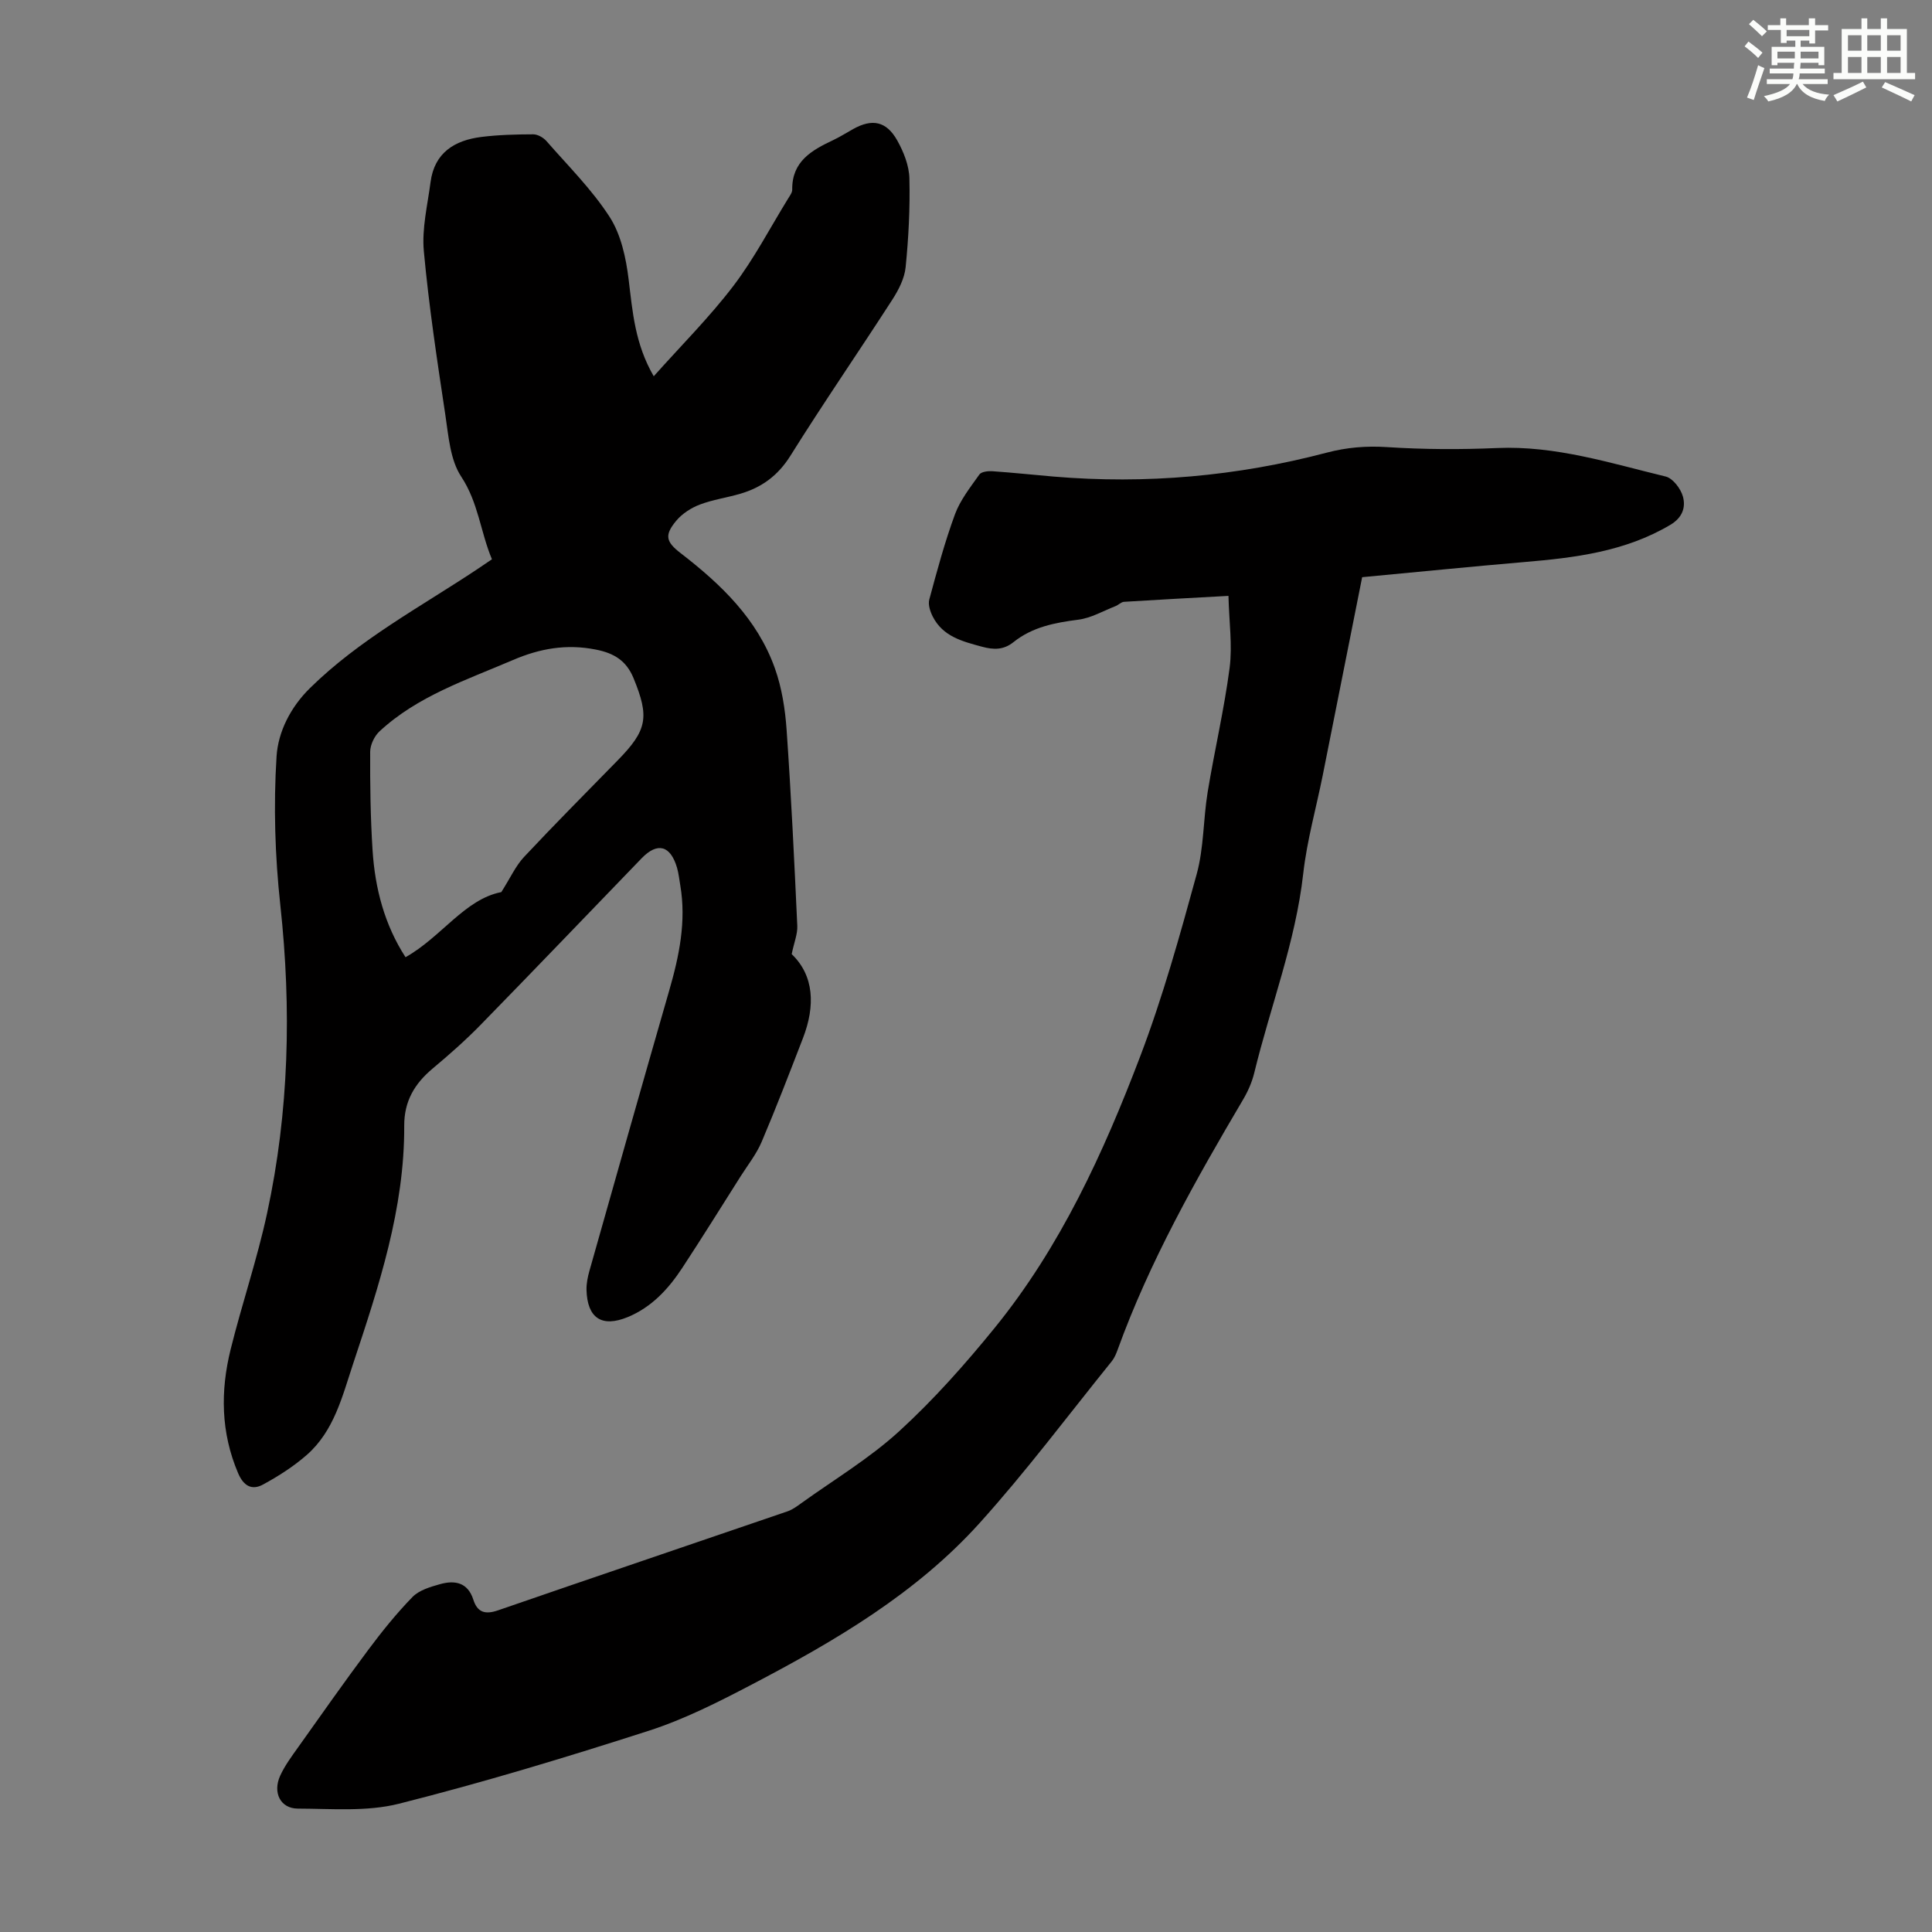
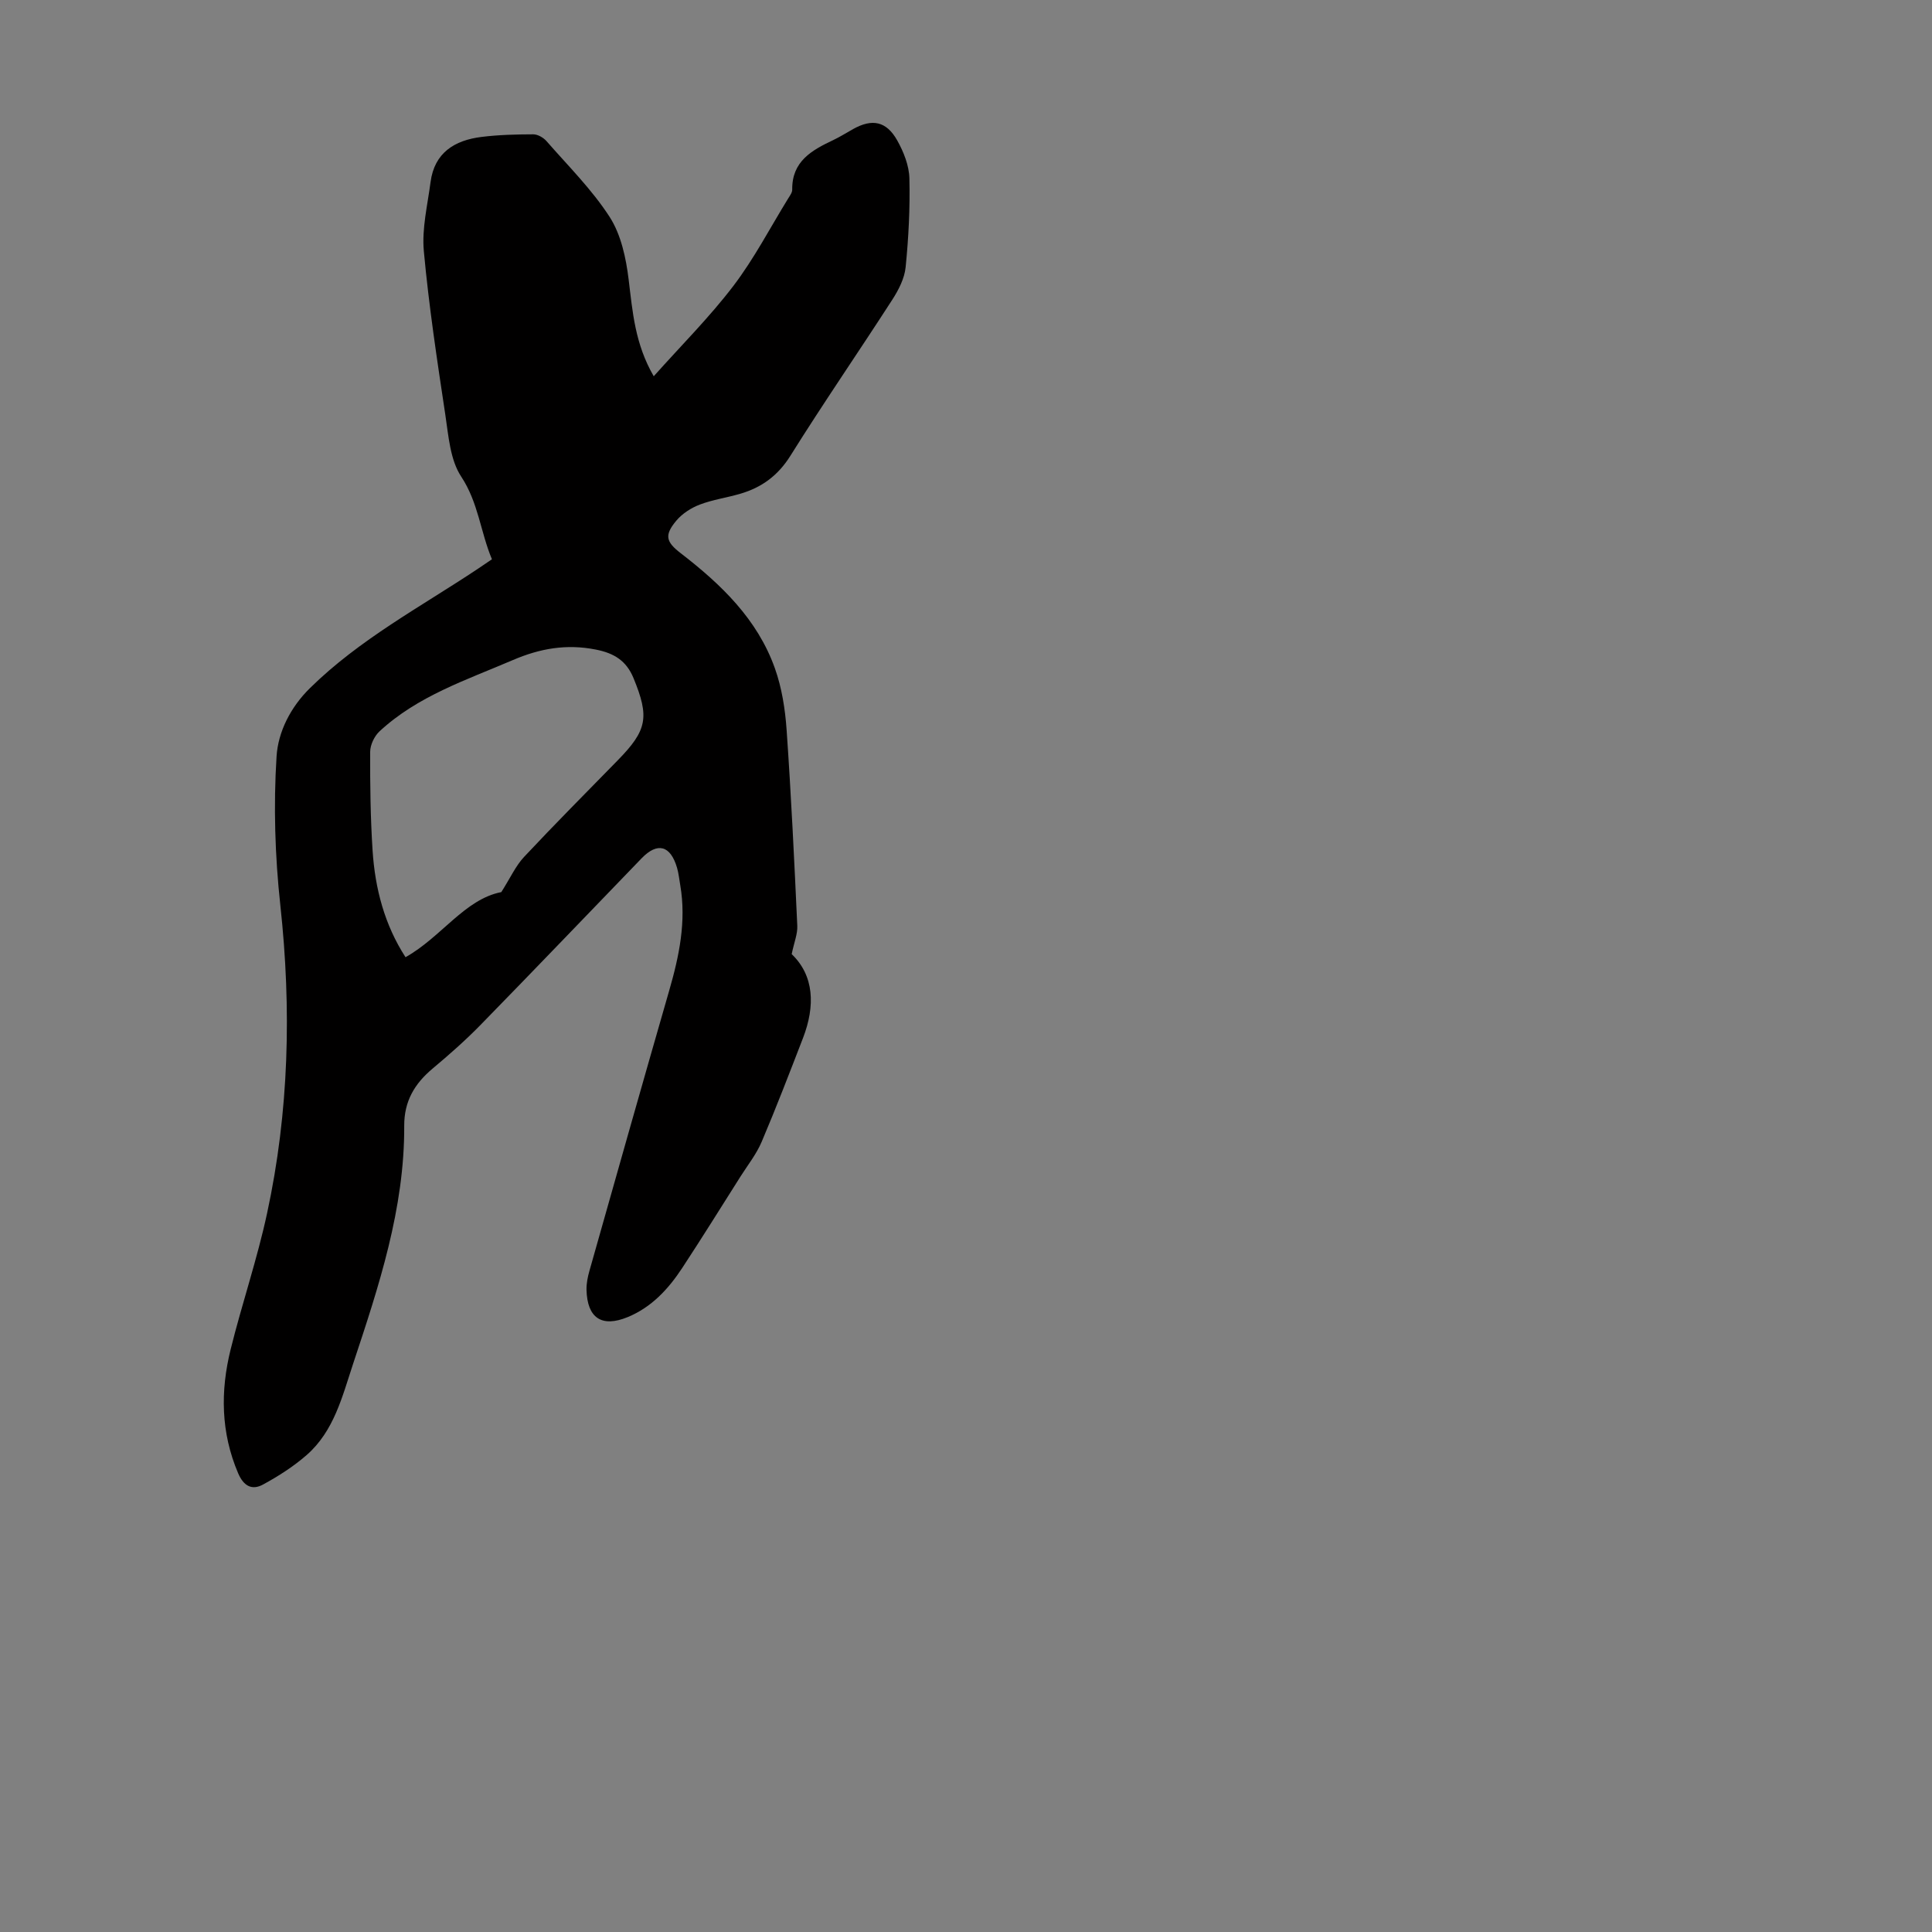
<svg xmlns="http://www.w3.org/2000/svg" enable-background="new 0 0 400 400" viewBox="0 0 400 400">
  <rect x="0" y="0" width="400" height="400" fill="#808080" stroke="none" />
  <path d="m101.85 115.79c-2.37-5.64-2.8-11.72-6.36-17.11-2.3-3.48-2.63-8.43-3.29-12.8-1.7-11.27-3.41-22.55-4.45-33.89-.43-4.68.77-9.53 1.39-14.28.8-6.11 4.99-8.67 10.55-9.36 3.54-.44 7.14-.53 10.71-.54.92 0 2.1.67 2.74 1.4 4.49 5.14 9.42 10.03 13.09 15.72 2.35 3.66 3.38 8.48 3.92 12.91.82 6.69 1.3 13.35 5.2 20.06 5.65-6.34 11.5-12.17 16.46-18.67 4.31-5.65 7.63-12.07 11.38-18.15.35-.57.84-1.21.83-1.81-.08-5.87 4.05-8.17 8.5-10.27 1.41-.67 2.74-1.52 4.11-2.28 3.94-2.2 6.88-1.65 9.13 2.35 1.33 2.37 2.46 5.21 2.52 7.87.15 6.13-.17 12.29-.78 18.39-.23 2.32-1.46 4.7-2.76 6.72-6.97 10.81-14.28 21.41-21.1 32.32-2.57 4.1-5.93 6.55-10.35 7.85-2.78.82-5.71 1.22-8.41 2.25-1.79.68-3.62 1.86-4.84 3.31-2.53 3.02-2.19 4.38.9 6.76 8.34 6.43 15.87 13.64 19.49 23.82 1.44 4.04 2.13 8.46 2.43 12.76.94 13.51 1.59 27.03 2.21 40.56.08 1.68-.65 3.4-1.16 5.86 4.64 4.44 4.92 10.69 2.34 17.38-2.78 7.19-5.54 14.39-8.56 21.49-1.08 2.54-2.86 4.78-4.35 7.13-4.01 6.33-7.97 12.7-12.08 18.96-2.86 4.36-6.35 8.15-11.3 10.19-5.37 2.21-8.38.21-8.53-5.65-.03-1.31.25-2.67.61-3.94 5.47-19.35 10.94-38.69 16.51-58.01 2.07-7.16 3.57-14.33 2.29-21.82-.21-1.21-.33-2.45-.67-3.62-1.36-4.63-4.05-5.34-7.32-1.96-11.12 11.51-22.19 23.08-33.38 34.53-3.12 3.19-6.49 6.16-9.92 9.03-3.72 3.13-5.88 6.74-5.86 11.82.08 17.18-5.26 33.24-10.58 49.28-2.25 6.78-3.95 13.93-9.61 18.89-2.72 2.38-5.85 4.38-9.03 6.11-2.29 1.25-4.02.35-5.17-2.34-3.59-8.42-3.69-17.02-1.54-25.67 2.34-9.43 5.5-18.67 7.54-28.16 4.55-21.06 5.07-42.31 2.74-63.76-1.11-10.2-1.43-20.6-.78-30.83.32-5.01 2.83-10.11 6.91-14.12 10.26-10.1 22.86-16.79 34.67-24.64.94-.63 1.86-1.26 3.01-2.04zm-17.89 82.39c7.42-4.16 12.26-12.01 19.83-13.48 1.91-3.01 2.99-5.45 4.71-7.28 6.35-6.78 12.9-13.36 19.39-20 6.13-6.26 6.59-8.95 3.27-17.03-1.48-3.59-4.01-5.16-7.79-5.9-6.07-1.21-11.58-.24-17.19 2.17-9.65 4.14-19.72 7.44-27.61 14.76-1.06.99-1.92 2.79-1.93 4.22-.03 6.82.06 13.66.5 20.46.51 7.87 2.48 15.38 6.82 22.08z" fill="#010000" />
-   <path d="m254.34 123.37c-7.86.43-14.75.8-21.63 1.23-.6.04-1.14.65-1.75.89-2.56 1-5.06 2.47-7.71 2.81-4.86.62-9.5 1.51-13.41 4.64-2.05 1.64-4.08 1.62-6.55.95-4.06-1.1-8.06-2.11-10.16-6.21-.54-1.05-1.02-2.5-.73-3.56 1.6-5.93 3.2-11.89 5.32-17.65 1.1-2.97 3.19-5.6 5.05-8.23.41-.58 1.78-.74 2.68-.68 4.24.29 8.47.75 12.7 1.11 19.12 1.61 37.98-.07 56.52-4.95 4.18-1.1 8.2-1.43 12.52-1.15 7.56.49 15.18.52 22.75.19 12.1-.53 23.43 3.12 34.92 5.9 1.48.36 3.12 2.51 3.57 4.14.61 2.23-.08 4.37-2.62 5.87-9.37 5.55-19.74 6.81-30.26 7.7-10.91.93-21.8 2.03-33.53 3.13-2.67 13.43-5.4 27.22-8.16 41.01-1.36 6.79-3.27 13.51-4.04 20.36-1.6 14.23-6.8 27.5-10.14 41.26-.47 1.92-1.3 3.81-2.31 5.52-9.84 16.67-19.35 33.5-25.97 51.78-.3.83-.66 1.7-1.2 2.38-9.07 11.23-17.73 22.82-27.39 33.53-13.14 14.57-29.93 24.41-47.13 33.41-6.92 3.62-13.99 7.21-21.38 9.59-17.08 5.5-34.3 10.71-51.69 15.1-6.65 1.68-13.95 1.03-20.95 1.01-3.59-.01-5.24-3.29-3.66-6.79.96-2.11 2.39-4.03 3.75-5.94 4.79-6.74 9.54-13.5 14.48-20.12 2.85-3.82 5.86-7.56 9.18-10.97 1.37-1.4 3.67-2.08 5.67-2.64 3.07-.87 5.77-.39 6.92 3.21.85 2.67 2.49 3.11 5.12 2.2 19.95-6.89 39.95-13.65 59.92-20.49 1.03-.35 1.97-1.05 2.87-1.7 6.81-4.9 14.12-9.27 20.27-14.9 7.14-6.53 13.64-13.86 19.76-21.39 13.62-16.77 22.53-36.25 30.14-56.24 4.67-12.28 8.21-25.03 11.69-37.73 1.49-5.44 1.34-11.32 2.26-16.94 1.41-8.6 3.42-17.11 4.55-25.74.6-4.65-.11-9.46-.24-14.9z" fill="#010000" />
  <g fill="#fbfcfa">
-     <path d="m361.2 9.6.8-1c.9.7 1.9 1.4 2.9 2.3l-.9 1.1c-1-1-2-1.8-2.8-2.4zm.5 10.6c.9-2.1 1.6-4.3 2.3-6.7.4.2.8.4 1.3.6-.7 2.1-1.5 4.3-2.2 6.6zm.4-15.2.9-.9c1 .8 2 1.6 2.8 2.4l-1 1c-.9-.9-1.8-1.7-2.7-2.5zm12.5-1.2h1.2v1.4h2.7v1.1h-2.7v2.7h-1.2v-.6h-1.8v1.3h4.9v3.8h-1.2v-.5h-3.7c0 .4-.1.9-.1 1.2h5.1v1h-5.2c0 .5-.1.9-.2 1.2h6v1h-5.2c1.1 1.3 2.9 2 5.5 2.2-.4.4-.7.8-.9 1.3-2.9-.5-4.8-1.6-5.7-3.5h-.1c-.8 1.7-2.7 2.9-5.9 3.6-.2-.4-.6-.8-.9-1.1 2.8-.6 4.6-1.4 5.4-2.5h-4.8v-1h5.3c.1-.3.2-.7.2-1.2h-4.9v-1h5c0-.4 0-.8.1-1.2h-3.5v.5h-1.2v-3.8h4.9v-1.3h-1.8v.5h-1.2v-2.7h-2.7v-1h2.6v-1.4h1.2v1.4h4.7v-1.4zm-6.6 8.3h3.6c0-.4 0-.9 0-1.4h-3.6zm1.9-4.6h4.7v-1.3h-4.7zm6.6 3.2h-3.7v1.4h3.7z" />
-     <path d="m385.3 3.8h1.3v2.2h2.8v-2.2h1.3v2.2h4.1v9.1h1.7v1.3h-16.9v-1.3h1.7v-9.1h4.1v-2.2zm.4 13.1.7 1.2c-1.8.9-3.8 1.9-6 2.9-.2-.4-.5-.8-.8-1.3 2.3-1 4.3-1.9 6.1-2.8zm-3.1-6.4h2.8v-3.2h-2.8zm0 4.6h2.8v-3.3h-2.8zm4-4.6h2.8v-3.2h-2.8zm0 4.6h2.8v-3.3h-2.8zm3.7 1.9c2.1.9 4.1 1.8 6.1 2.7l-.7 1.3c-2.2-1.1-4.2-2-6.1-2.9zm3.2-9.7h-2.8v3.2h2.8zm-2.8 7.8h2.8v-3.3h-2.8z" />
-   </g>
+     </g>
</svg>